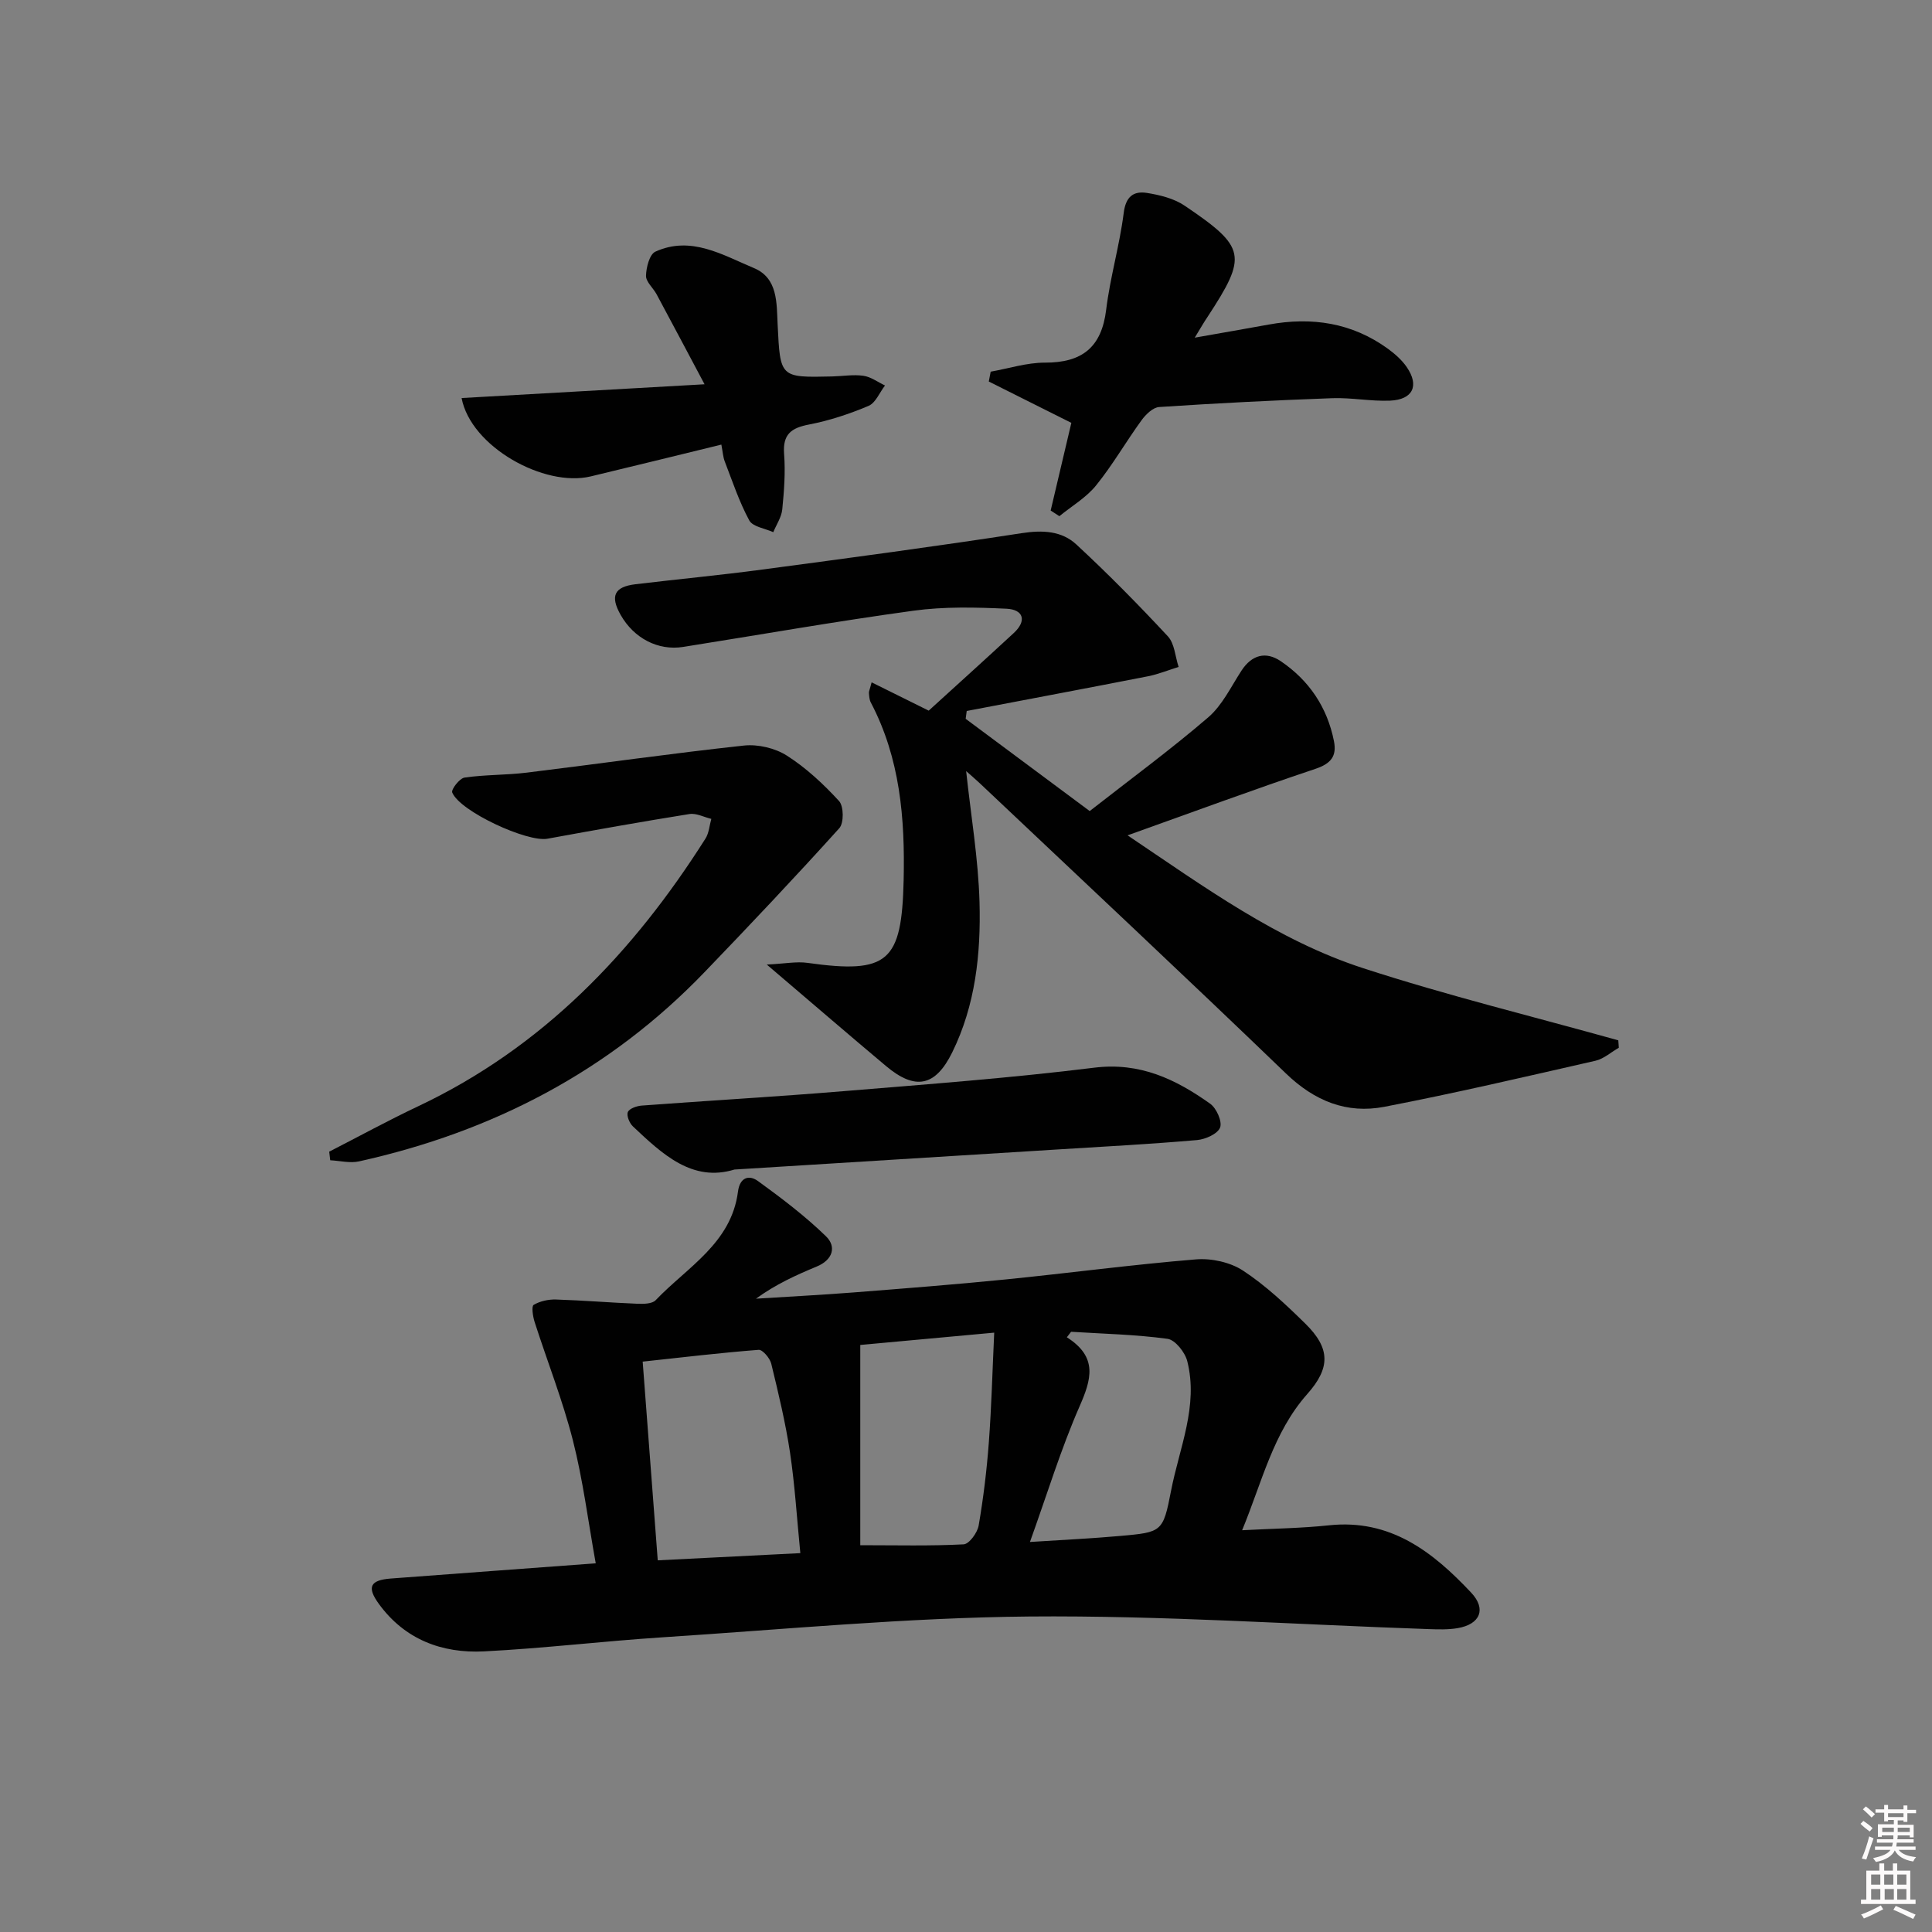
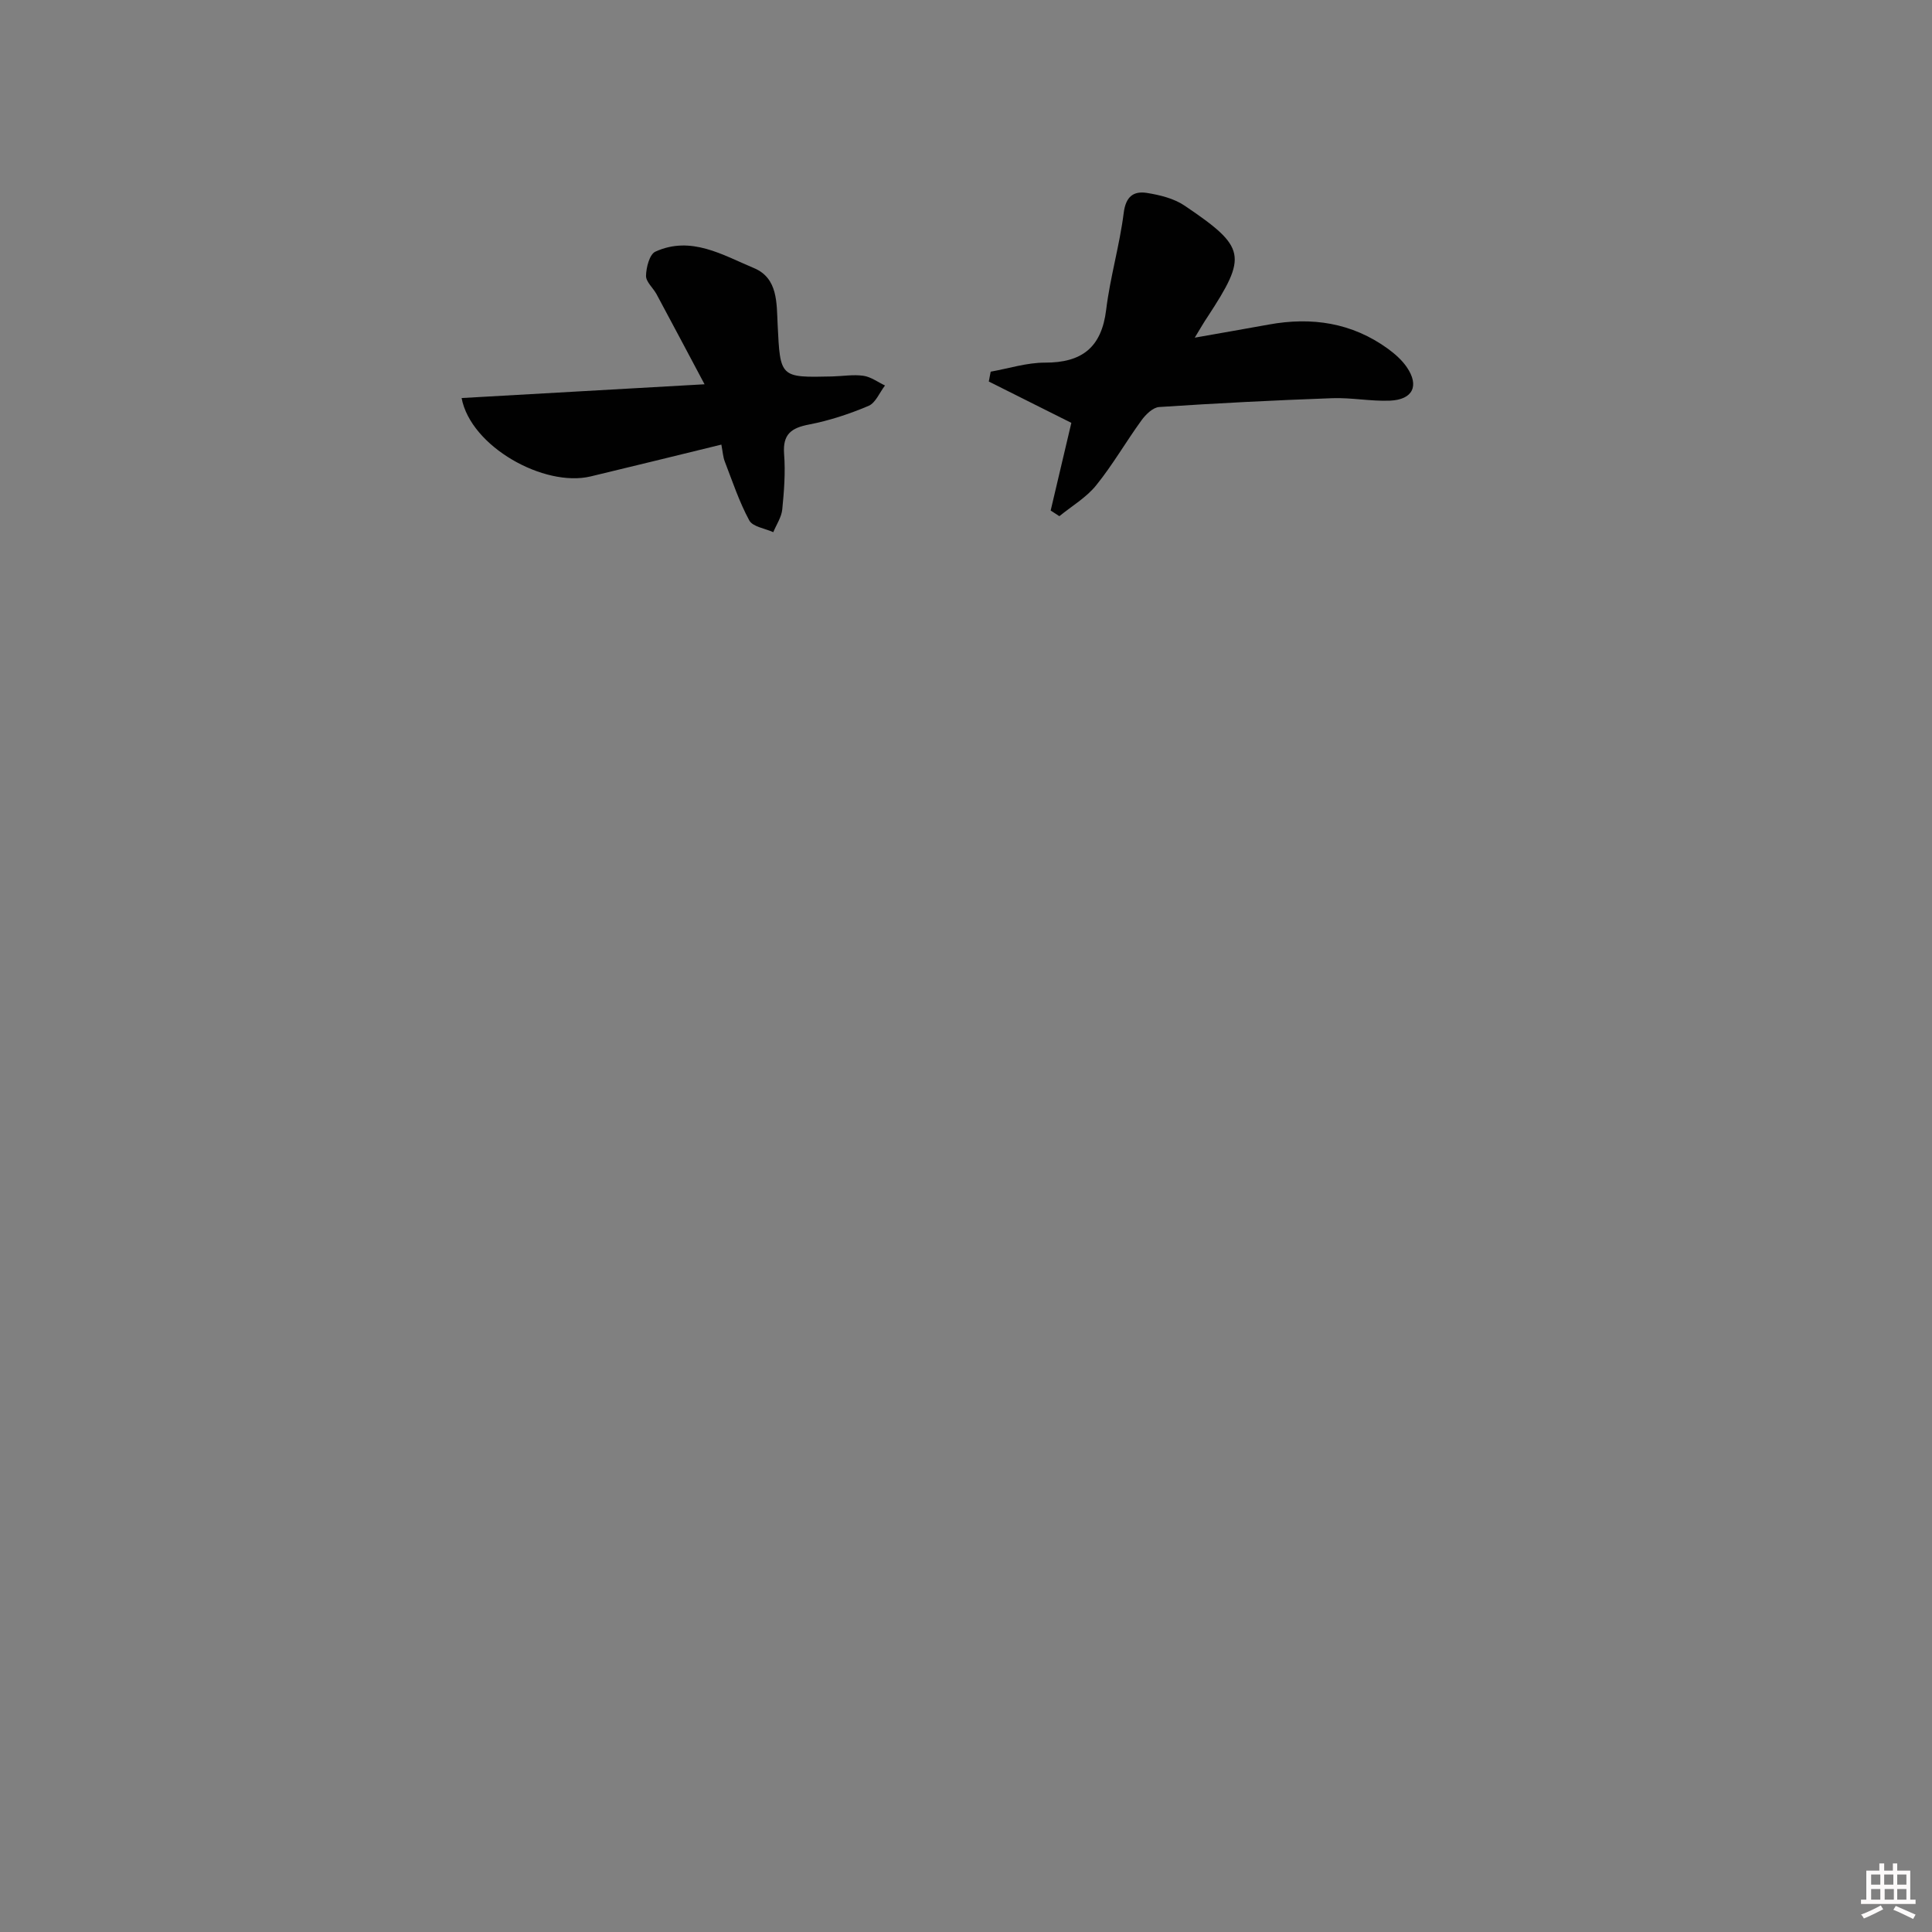
<svg xmlns="http://www.w3.org/2000/svg" enable-background="new 0 0 400 400" viewBox="0 0 400 400">
  <rect x="0" y="0" width="400" height="400" fill="#808080" stroke="none" />
-   <path d="m385.2 377.6.6-.6c.6.4 1.3.9 1.9 1.5l-.6.7c-.8-.6-1.4-1.1-1.9-1.6zm.3 7.1c.6-1.4 1.1-2.9 1.5-4.5.3.1.6.3.9.4-.5 1.4-1 2.9-1.5 4.4l-.9-.2zm.2-10.1.6-.6c.7.5 1.3 1.1 1.9 1.6l-.7.7c-.6-.6-1.2-1.2-1.8-1.7zm8.4-.8h.8v.9h1.8v.7h-1.8v1.8h-.8v-.3h-1.2v.9h3.3v2.6h-.8v-.4h-2.5c0 .3 0 .6-.1.8h3.4v.7h-3.5c0 .3-.1.6-.1.8h4v.7h-3.5c.7.9 1.9 1.3 3.6 1.5-.2.2-.4.5-.6.9-1.9-.3-3.2-1.1-3.8-2.3-.5 1.1-1.8 2-3.9 2.4-.2-.3-.4-.5-.6-.8 1.9-.4 3.1-.9 3.6-1.7h-3.2v-.7h3.5c.1-.2.1-.5.2-.8h-3.3v-.7h3.4c0-.2 0-.5 0-.8h-2.4v.3h-.8v-2.6h3.3v-.9h-1.2v.3h-.8v-1.8h-1.8v-.7h1.8v-.9h.8v.9h3.2zm-4.4 5.5h2.4c0-.3 0-.6 0-.9h-2.4zm1.2-3.1h3.2v-.8h-3.2zm4.4 2.2h-2.4v.9h2.5v-.9z" fill="#fcfafa" />
  <path d="m389.2 385.8h.9v1.5h1.8v-1.5h.9v1.5h2.7v6h1.1v.9h-11.3v-.9h1.1v-6h2.7v-1.5zm.2 8.7.5.8c-1.2.6-2.5 1.3-4 1.9-.2-.3-.3-.6-.6-.8 1.6-.6 3-1.3 4.1-1.9zm-2-4.3h1.9v-2.1h-1.9zm0 3.1h1.9v-2.2h-1.9zm2.7-3.1h1.9v-2.1h-1.9zm.1 3.1h1.9v-2.2h-1.9zm2.3 1.3c1.4.6 2.7 1.2 4.1 1.8l-.5.9c-1.5-.7-2.8-1.4-4.1-1.9zm2.2-6.5h-1.9v2.1h1.9zm-1.9 5.2h1.9v-2.2h-1.9z" fill="#fcfafa" />
  <g fill="#010101">
-     <path d="m257.17 316.82c6.46-.35 12.25-.41 17.97-1.02 12.73-1.36 21.5 5.48 29.45 13.94 3.19 3.39 1.88 6.55-2.8 7.35-1.95.33-3.98.27-5.97.2-27.58-.94-55.17-2.85-82.74-2.61-25.38.23-50.74 2.68-76.1 4.32-12.27.8-24.49 2.28-36.76 2.9-8.71.44-16.41-2.45-21.78-9.83-2.53-3.48-1.82-4.92 2.44-5.25 13.9-1.05 27.8-2.06 42.46-3.15-1.57-8.69-2.63-17.21-4.73-25.46-2.12-8.31-5.3-16.34-7.93-24.53-.36-1.14-.67-3.23-.19-3.52 1.31-.78 3.07-1.16 4.63-1.11 5.63.18 11.25.65 16.88.88 1.26.05 3.03.02 3.75-.74 6.52-6.84 15.66-11.77 17.04-22.48.37-2.9 2.23-3.57 4.15-2.18 4.89 3.55 9.75 7.23 14.07 11.43 2.23 2.17 1.4 4.89-1.91 6.26-4.27 1.77-8.48 3.68-12.59 6.66 6.76-.43 13.52-.77 20.27-1.3 10.43-.82 20.86-1.63 31.27-2.67 13.2-1.32 26.36-3.09 39.58-4.17 3.2-.26 7.08.59 9.73 2.33 4.69 3.08 8.87 7.02 12.9 10.98 5.2 5.11 5.21 9.17.37 14.6-7.05 7.98-9.31 18.12-13.46 28.17zm-91.47 4.74c-.72-7.29-1.13-14.08-2.13-20.79-.93-6.2-2.41-12.33-3.89-18.43-.28-1.15-1.79-2.93-2.61-2.87-7.9.61-15.78 1.55-24.01 2.44 1.06 13.96 2.08 27.41 3.12 41.14 10.1-.5 19.52-.98 29.52-1.49zm12.41-43.1v41.46c7.55 0 14.49.18 21.4-.18 1.14-.06 2.85-2.4 3.11-3.89.98-5.7 1.68-11.47 2.11-17.25.55-7.37.74-14.77 1.11-22.69-10.12.94-19.28 1.78-27.73 2.55zm35.13 40.79c7.11-.46 12.91-.73 18.69-1.25 8.63-.77 8.87-.8 10.52-9.33 1.71-8.88 5.71-17.56 3.36-26.86-.46-1.83-2.5-4.4-4.08-4.62-6.6-.9-13.3-1.04-19.97-1.46-.29.38-.59.76-.88 1.14 6.49 4.12 5.07 8.74 2.62 14.33-3.84 8.77-6.64 17.98-10.26 28.05z" />
-     <path d="m225.61 167.92c8.41-6.58 16.73-12.69 24.54-19.4 2.92-2.51 4.72-6.35 6.89-9.68 2.14-3.28 5.05-4.03 8.11-1.96 5.86 3.96 9.64 9.54 11.03 16.56.61 3.1-.59 4.65-3.83 5.74-12.82 4.29-25.51 8.99-38.9 13.77 15.86 10.65 30.95 21.71 48.77 27.5 17.39 5.66 35.2 10.01 52.83 14.94.04.51.08 1.02.11 1.53-1.61.92-3.12 2.31-4.85 2.7-14.53 3.31-29.05 6.71-43.69 9.53-7.78 1.5-14.44-1.18-20.36-6.88-20.97-20.2-42.24-40.09-63.4-60.1-.94-.89-1.93-1.72-2.83-2.52.98 9.16 2.52 18.15 2.77 27.17.29 10.64-.84 21.28-5.65 31.06-3.49 7.09-7.66 7.91-13.69 2.85-7.85-6.59-15.61-13.28-24.71-21.03 3.8-.18 6.16-.67 8.42-.35 16.76 2.36 19.53-.23 19.92-17.12.29-12.83-.73-25.24-6.81-36.81-.29-.56-.32-1.28-.38-1.94-.03-.3.15-.63.56-2.21 3.87 1.92 7.51 3.73 11.82 5.86 5.62-5.12 11.66-10.56 17.62-16.08 2.74-2.54 1.98-4.85-1.49-5.02-6.41-.3-12.95-.46-19.28.41-15.94 2.18-31.8 4.98-47.69 7.5-5.17.82-10.18-1.77-12.93-6.61-2.23-3.92-1.35-5.84 3.06-6.37 8.74-1.05 17.52-1.87 26.24-3.04 17.94-2.39 35.88-4.78 53.76-7.54 4.29-.66 8.23-.47 11.26 2.33 6.57 6.08 12.87 12.48 18.97 19.04 1.39 1.5 1.51 4.19 2.22 6.33-2.12.66-4.2 1.51-6.36 1.94-12.49 2.45-25 4.79-37.51 7.18-.07.54-.15 1.08-.22 1.62 8.52 6.35 17.05 12.69 25.68 19.1z" />
-     <path d="m68.16 238.44c6.15-3.15 12.23-6.48 18.48-9.43 25.7-12.17 44.45-31.76 59.42-55.39.73-1.15.82-2.71 1.21-4.08-1.52-.36-3.11-1.23-4.54-1-9.82 1.57-19.62 3.32-29.4 5.11-4.17.76-18.1-5.65-19.7-9.57-.26-.63 1.52-2.94 2.55-3.09 4.26-.62 8.63-.5 12.91-1.03 14.98-1.83 29.93-3.98 44.93-5.6 2.9-.31 6.44.52 8.89 2.08 4 2.55 7.59 5.9 10.81 9.41.98 1.07 1.02 4.55.05 5.62-9.12 10.11-18.48 20.01-27.92 29.82-19.73 20.51-43.9 33.04-71.51 39.16-1.88.42-3.98-.13-5.97-.23-.07-.58-.14-1.18-.21-1.78z" />
-     <path d="m247.36 69.91c5.87-1.04 10.59-1.85 15.3-2.71 8.91-1.63 17.25-.4 24.7 5.01 1.45 1.06 2.88 2.32 3.89 3.79 2.65 3.85 1.28 6.75-3.47 6.95-3.97.16-7.97-.65-11.94-.51-11.95.43-23.9 1.04-35.84 1.83-1.29.08-2.78 1.53-3.65 2.73-3.23 4.44-5.97 9.24-9.41 13.49-2.04 2.53-5.04 4.28-7.61 6.38-.6-.39-1.2-.78-1.8-1.17 1.48-6.3 2.97-12.59 4.28-18.15-5.89-2.95-11.49-5.75-17.09-8.56.13-.68.26-1.36.39-2.04 3.74-.66 7.49-1.88 11.23-1.87 7.66.02 11.73-3.13 12.68-10.95.82-6.73 2.78-13.31 3.63-20.03.42-3.39 2.01-4.59 4.79-4.16 2.7.43 5.63 1.15 7.84 2.65 12.74 8.62 13.01 10.35 4.73 23.02-.74 1.08-1.38 2.21-2.65 4.3z" />
+     <path d="m247.36 69.91c5.87-1.04 10.59-1.85 15.3-2.71 8.91-1.63 17.25-.4 24.7 5.01 1.45 1.06 2.88 2.32 3.89 3.79 2.65 3.85 1.28 6.75-3.47 6.95-3.97.16-7.97-.65-11.94-.51-11.95.43-23.9 1.04-35.84 1.83-1.29.08-2.78 1.53-3.65 2.73-3.23 4.44-5.97 9.24-9.41 13.49-2.04 2.53-5.04 4.28-7.61 6.38-.6-.39-1.2-.78-1.8-1.17 1.48-6.3 2.97-12.59 4.28-18.15-5.89-2.95-11.49-5.75-17.09-8.56.13-.68.26-1.36.39-2.04 3.74-.66 7.49-1.88 11.23-1.87 7.66.02 11.73-3.13 12.68-10.95.82-6.73 2.78-13.31 3.63-20.03.42-3.39 2.01-4.59 4.79-4.16 2.7.43 5.63 1.15 7.84 2.65 12.74 8.62 13.01 10.35 4.73 23.02-.74 1.08-1.38 2.21-2.65 4.3" />
    <path d="m95.57 82.41c16.56-.94 32.73-1.86 50.3-2.85-3.51-6.59-6.7-12.63-9.94-18.65-.71-1.31-2.21-2.56-2.18-3.82.04-1.73.73-4.44 1.94-4.99 7.39-3.36 13.93.7 20.4 3.4 4.99 2.08 4.69 7.25 4.91 11.67.54 11.01.45 11.02 11.28 10.77 2.16-.05 4.37-.44 6.47-.14 1.56.22 2.99 1.31 4.48 2.01-1.12 1.45-1.94 3.6-3.4 4.22-3.95 1.67-8.11 3.05-12.32 3.86-3.72.71-5.48 2.03-5.17 6.11.29 3.79 0 7.66-.38 11.46-.16 1.62-1.21 3.15-1.86 4.72-1.71-.78-4.25-1.11-4.97-2.43-2.09-3.86-3.49-8.1-5.08-12.22-.35-.9-.4-1.91-.7-3.48-9.18 2.24-18.12 4.45-27.07 6.59-9.62 2.29-24.81-6.15-26.71-16.23z" />
-     <path d="m152.06 242.14c-8.71 2.67-14.89-3.15-21.02-8.93-.72-.68-1.36-2.23-1.05-2.97.31-.73 1.83-1.26 2.86-1.34 13.9-1.04 27.82-1.83 41.71-2.98 17.36-1.43 34.74-2.73 52.01-4.87 9.46-1.17 16.86 2.4 23.98 7.46 1.31.93 2.53 3.69 2.06 4.93-.51 1.32-3.04 2.45-4.78 2.6-9.59.83-19.2 1.35-28.81 1.94-22.02 1.38-44.05 2.74-66.96 4.16z" />
  </g>
</svg>